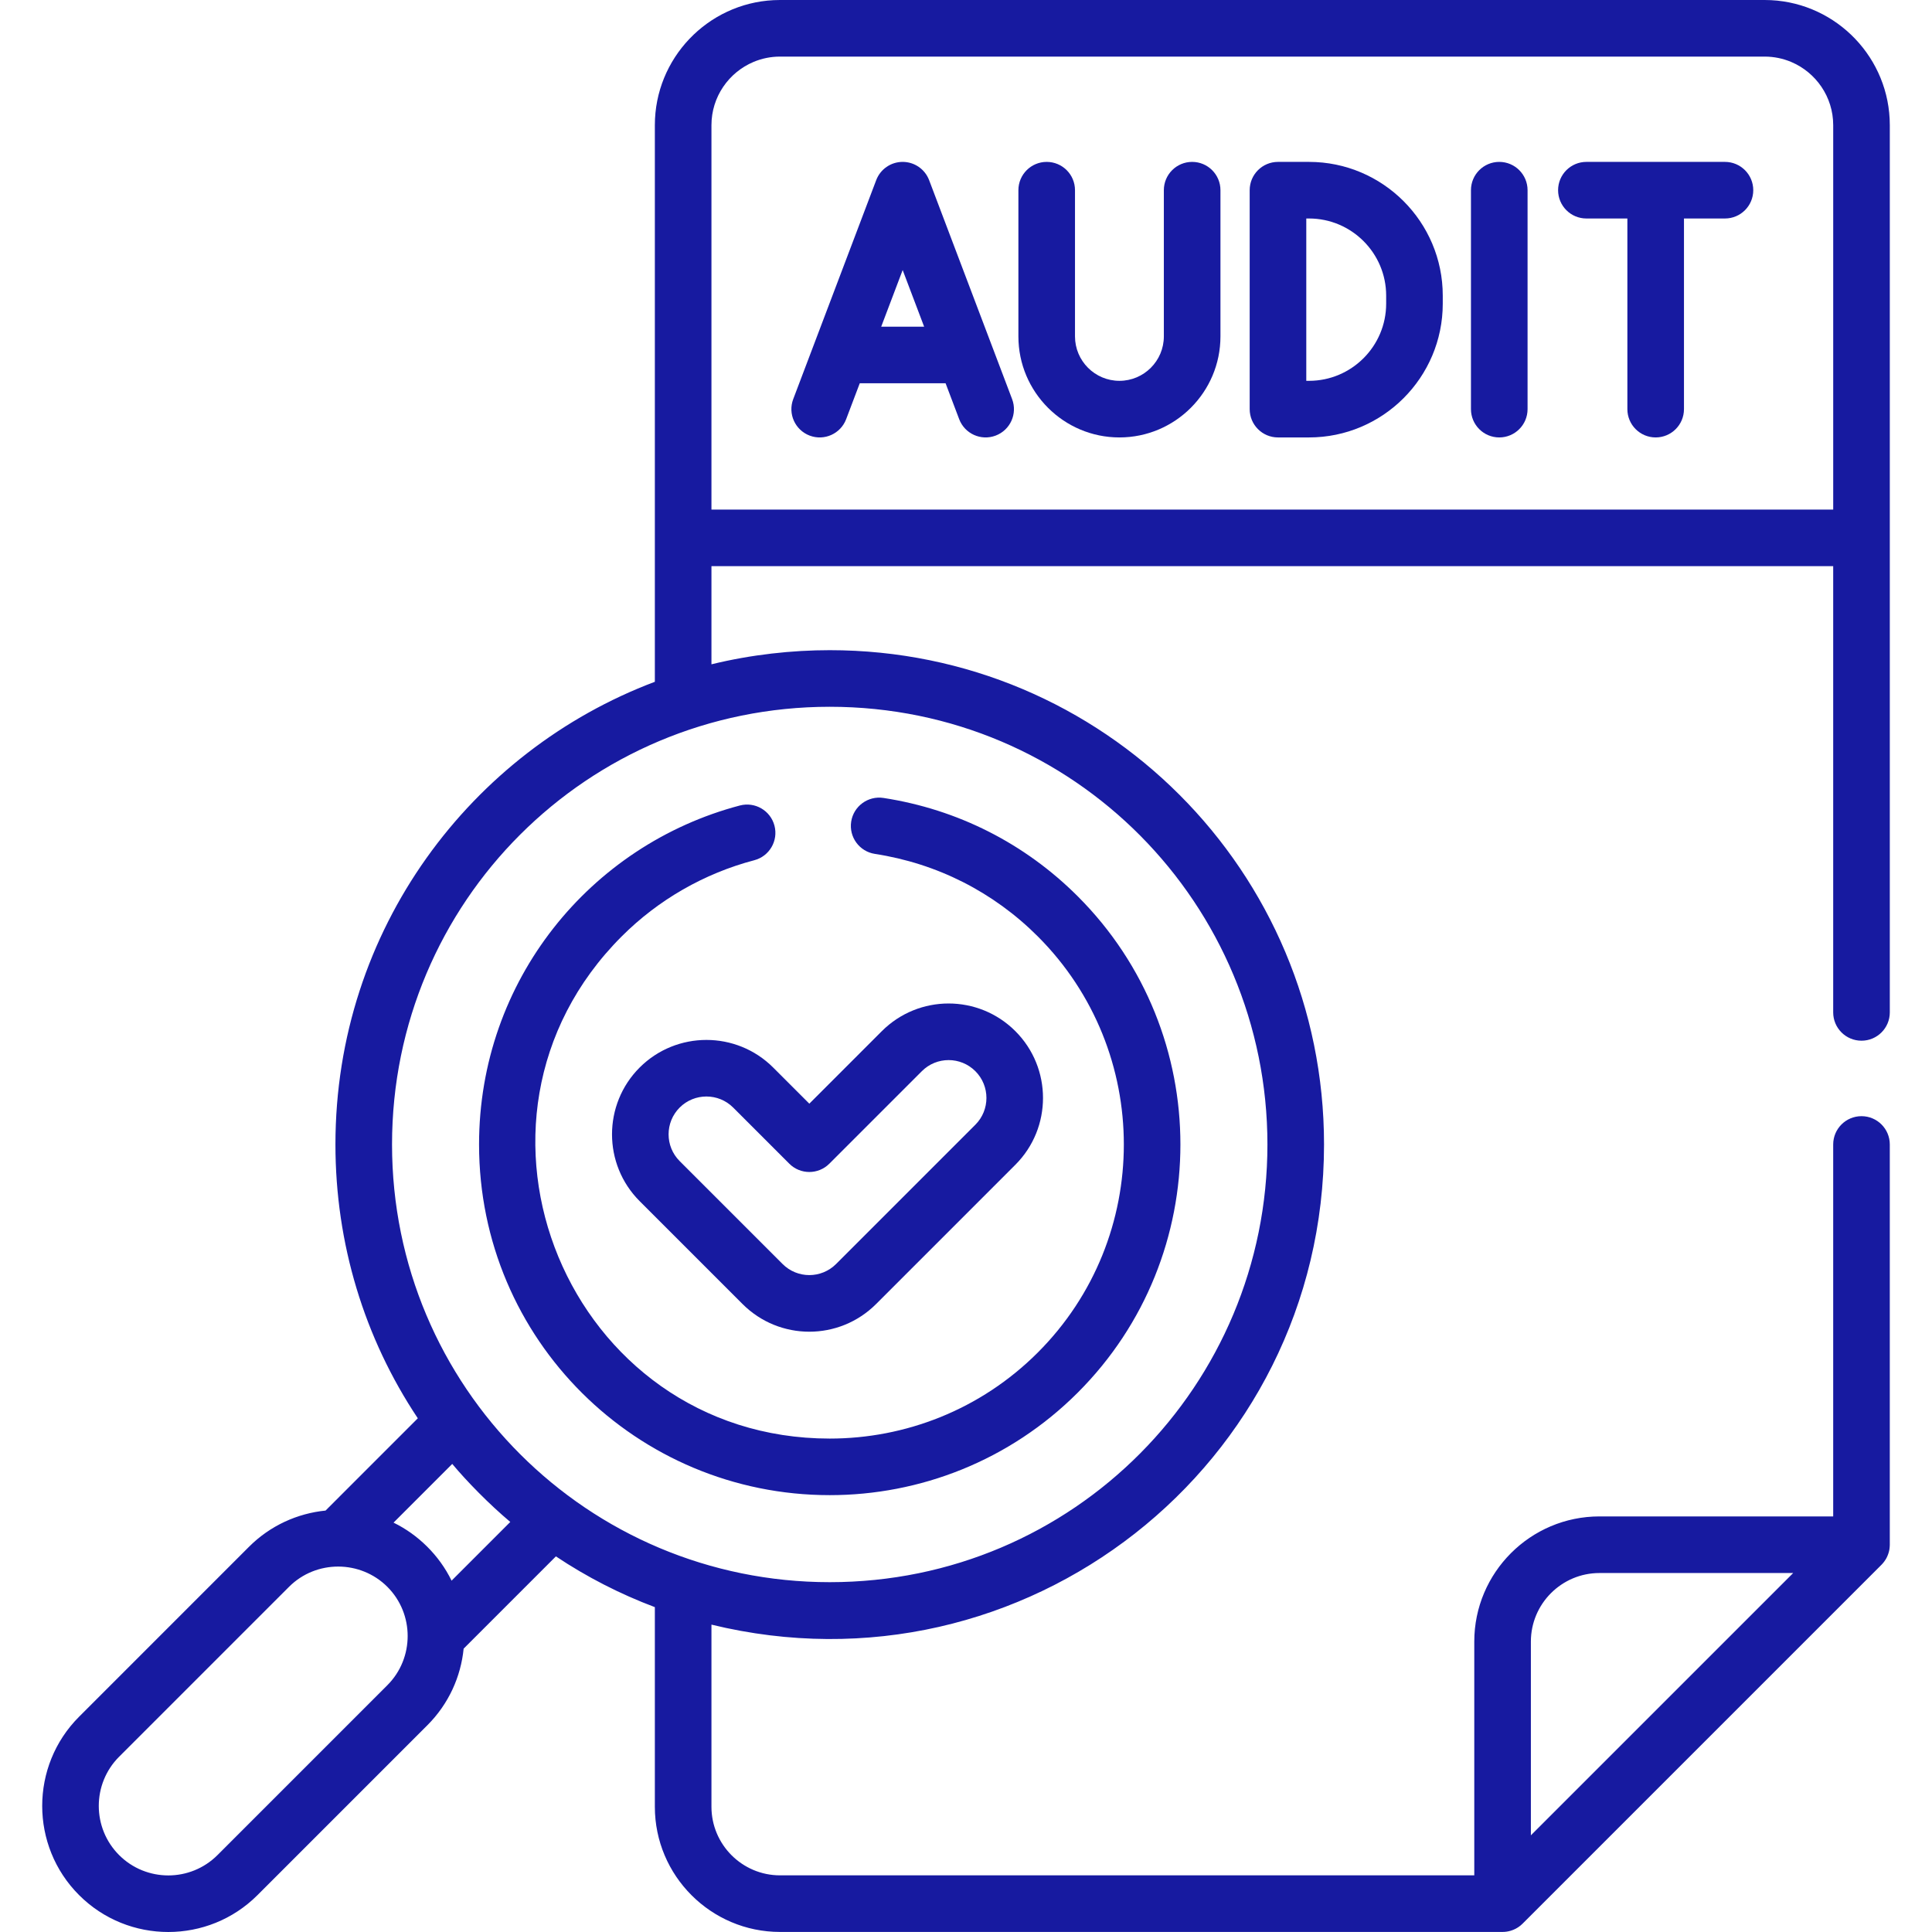
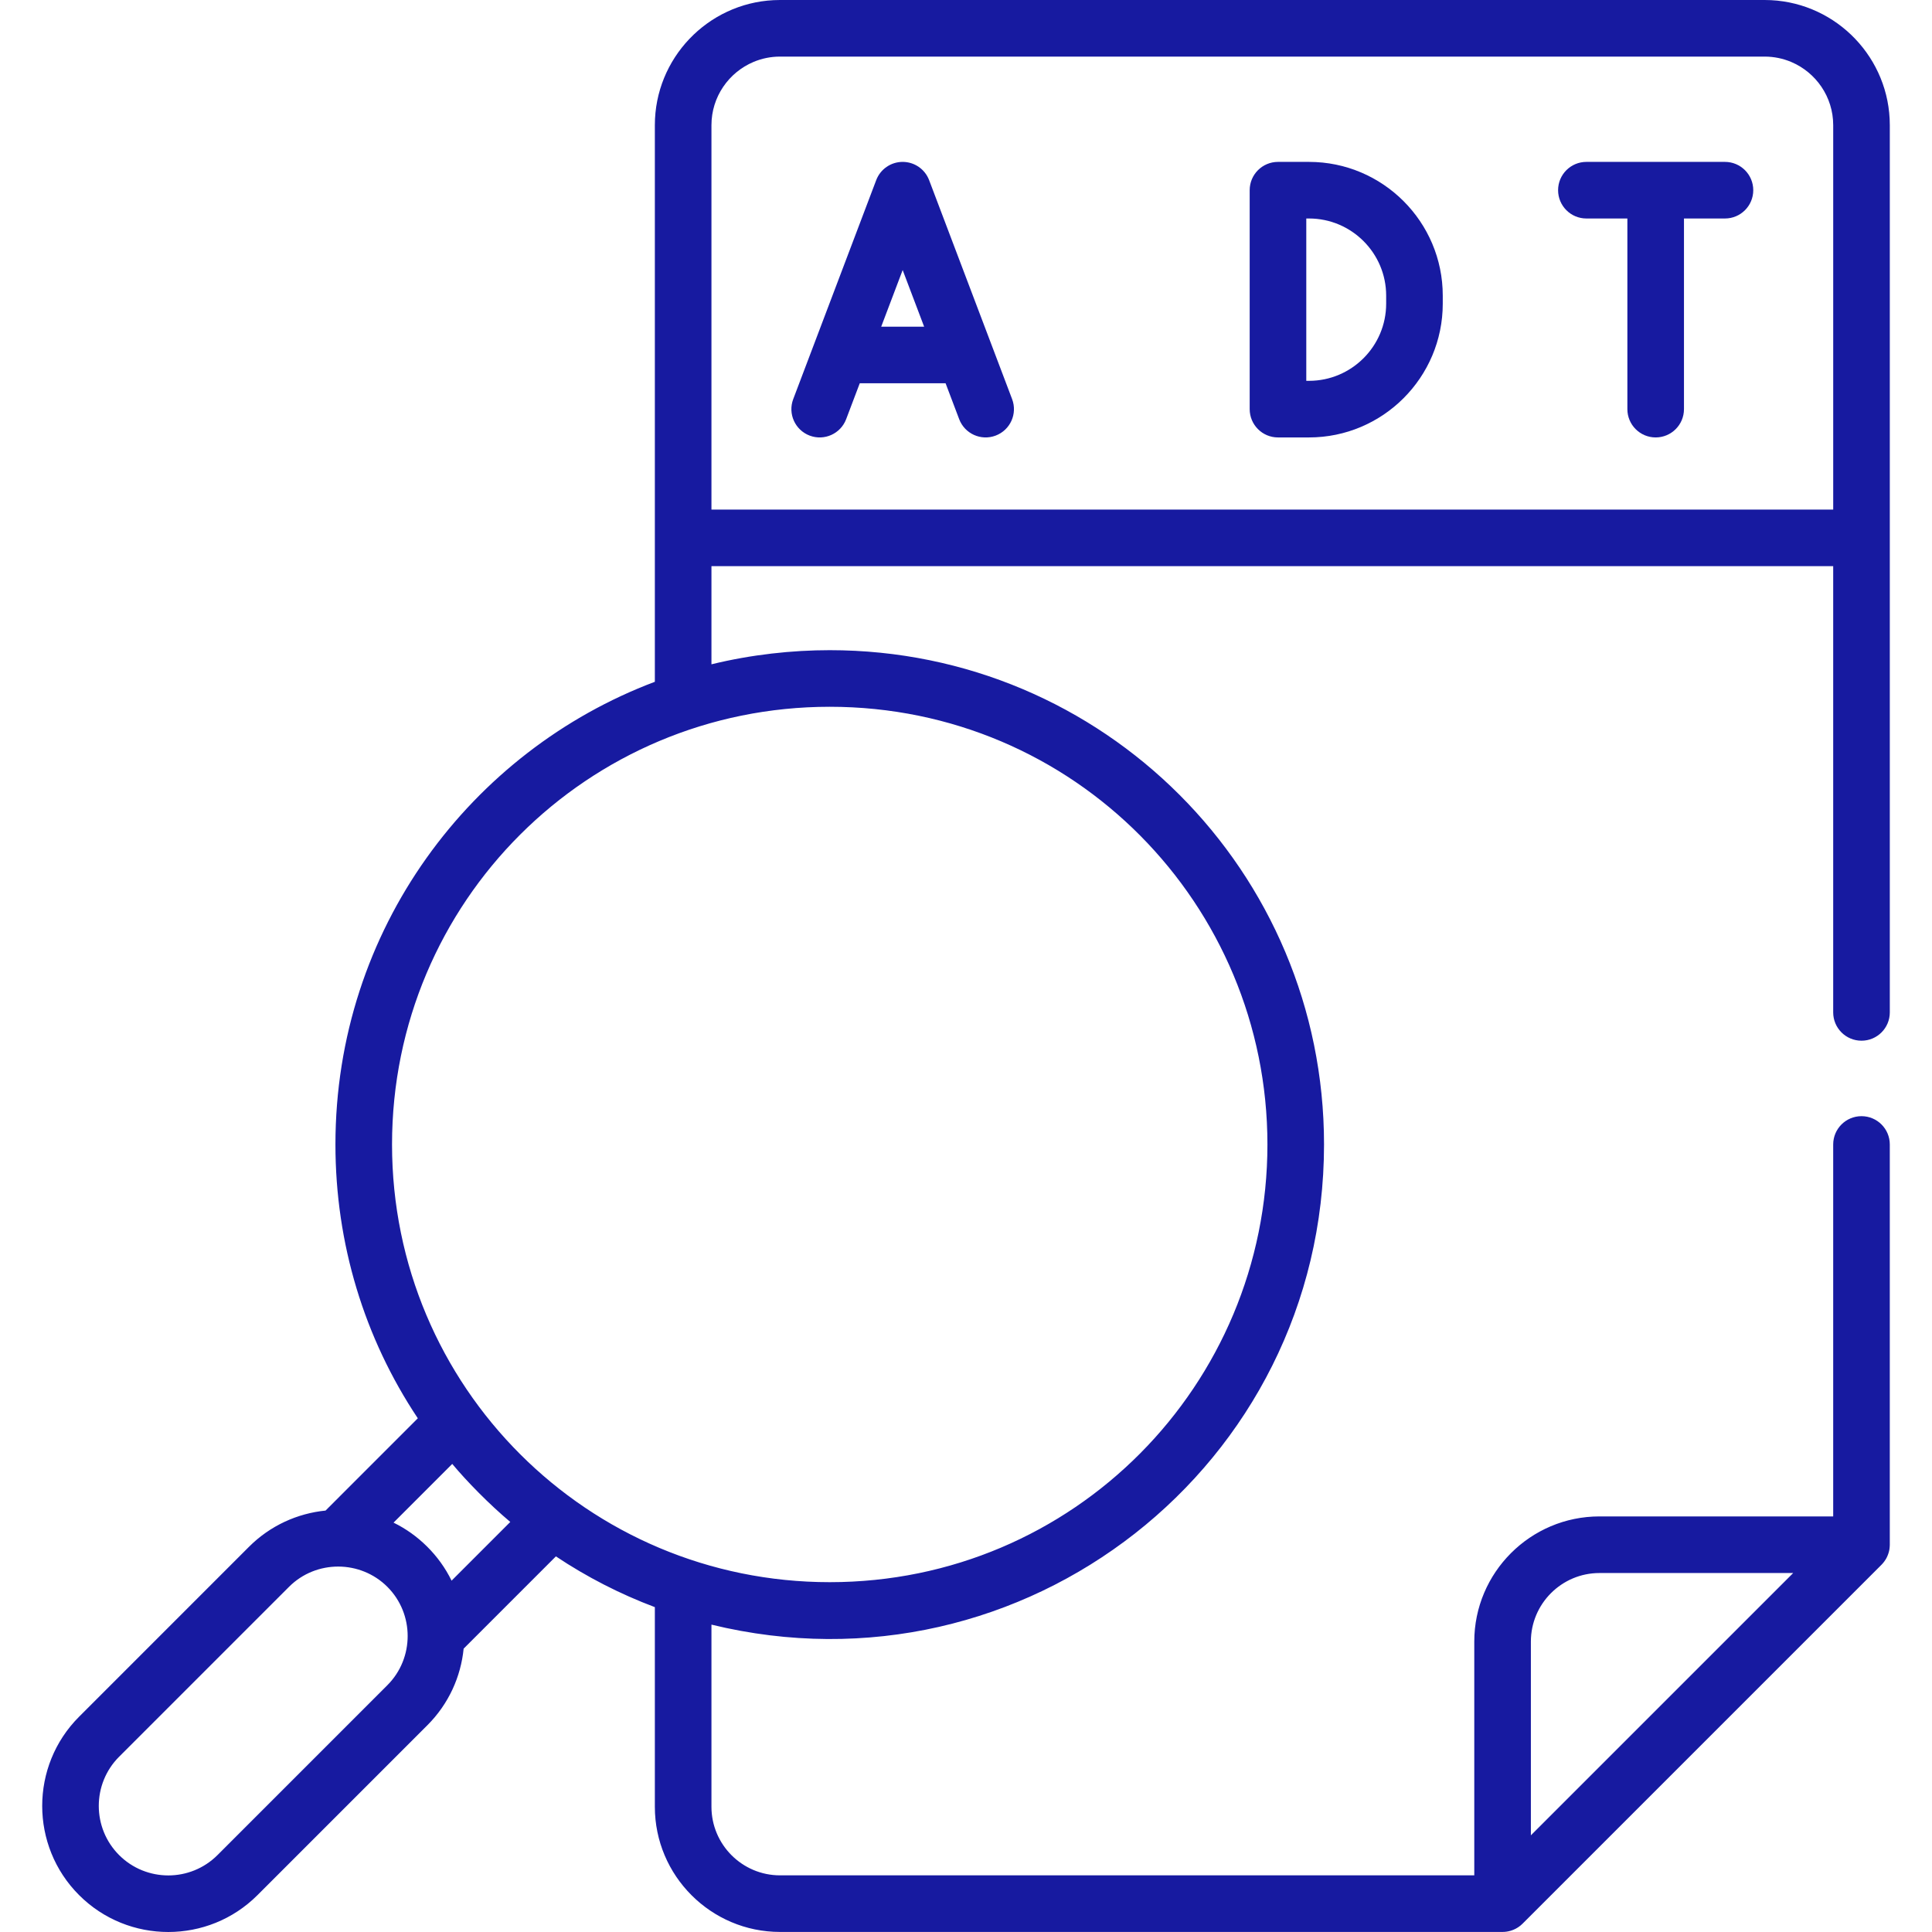
<svg xmlns="http://www.w3.org/2000/svg" width="200" height="200" viewBox="0 0 200 200" fill="none">
  <g clip-path="url(#clip0_275_6013)">
    <path d="M96.183 18.65C95.752 17.512 94.661 16.759 93.444 16.759C92.226 16.759 91.136 17.512 90.704 18.65L82.115 41.315C81.541 42.828 82.303 44.519 83.816 45.093C85.334 45.667 87.022 44.901 87.594 43.392L89.002 39.677H97.887L99.294 43.392C99.868 44.905 101.559 45.666 103.072 45.092C104.585 44.519 105.347 42.828 104.773 41.315L96.183 18.65ZM91.222 33.818L93.444 27.955L95.666 33.818H91.222Z" fill="#171AA0" />
    <path d="M135.508 16.759H132.297C130.678 16.759 129.367 18.07 129.367 19.689V42.353C129.367 43.971 130.678 45.283 132.297 45.283H135.508C143.143 45.283 149.354 39.071 149.354 31.436V30.606C149.354 22.971 143.143 16.759 135.508 16.759ZM143.495 31.436C143.495 35.84 139.911 39.423 135.508 39.423H135.226V22.618H135.508C139.911 22.618 143.495 26.201 143.495 30.606V31.436Z" fill="#171AA0" />
-     <path d="M123.411 16.759C121.793 16.759 120.481 18.07 120.481 19.689V34.824C120.481 37.36 118.418 39.423 115.882 39.423C113.346 39.423 111.283 37.36 111.283 34.824V19.689C111.283 18.07 109.972 16.759 108.353 16.759C106.735 16.759 105.424 18.07 105.424 19.689V34.824C105.424 40.591 110.116 45.283 115.882 45.283C121.649 45.283 126.341 40.591 126.341 34.824V19.689C126.341 18.071 125.029 16.759 123.411 16.759Z" fill="#171AA0" />
    <path d="M178.568 16.759H164.223C162.604 16.759 161.293 18.07 161.293 19.689C161.293 21.307 162.604 22.618 164.223 22.618H168.465V42.353C168.465 43.971 169.776 45.283 171.395 45.283C173.013 45.283 174.324 43.971 174.324 42.353V22.618H178.567C180.186 22.618 181.497 21.307 181.497 19.689C181.497 18.07 180.186 16.759 178.568 16.759Z" fill="#171AA0" />
-     <path d="M155.203 16.759C153.585 16.759 152.273 18.07 152.273 19.689V42.353C152.273 43.971 153.585 45.283 155.203 45.283C156.821 45.283 158.133 43.971 158.133 42.353V19.689C158.133 18.071 156.821 16.759 155.203 16.759Z" fill="#171AA0" />
-     <path d="M66.215 110.512C62.403 114.325 62.403 120.527 66.215 124.34L76.867 134.992C80.687 138.813 86.872 138.814 90.694 134.992L105.112 120.574V120.574C108.925 116.761 108.925 110.558 105.112 106.747C101.29 102.925 95.107 102.926 91.285 106.747L83.781 114.252L80.042 110.513C76.23 106.701 70.027 106.701 66.215 110.512ZM85.852 120.466L95.429 110.889C96.96 109.357 99.439 109.358 100.97 110.889C102.497 112.417 102.497 114.903 100.97 116.43L86.551 130.849C85.02 132.38 82.542 132.381 81.011 130.848L70.358 120.196C68.83 118.669 68.83 116.183 70.358 114.655C71.885 113.128 74.371 113.127 75.899 114.655L81.709 120.466C82.853 121.61 84.708 121.61 85.852 120.466Z" fill="#171AA0" />
-     <path d="M49.592 118.476C49.592 138.696 65.937 154.777 85.895 154.777C95.195 154.777 104.496 151.237 111.576 144.157C125.736 129.996 125.736 106.955 111.576 92.794C106.089 87.308 99.132 83.784 91.456 82.603C89.863 82.359 88.361 83.454 88.115 85.053C87.869 86.652 88.966 88.148 90.565 88.394C97.001 89.384 102.833 92.338 107.433 96.937C119.308 108.814 119.308 128.137 107.433 140.013C101.494 145.952 93.695 148.921 85.894 148.921C58.844 148.918 45.22 116.074 64.357 96.937C68.149 93.144 72.896 90.417 78.085 89.05C79.65 88.638 80.584 87.036 80.172 85.471C79.76 83.906 78.159 82.975 76.593 83.384C61.088 87.47 49.592 101.513 49.592 118.476Z" fill="#171AA0" />
    <path d="M192.702 107.733C194.32 107.733 195.632 106.422 195.632 104.804C195.632 101.588 195.632 19.404 195.632 12.959V12.959C195.632 6.037 190.176 0.365 183.339 0.017C183.118 0.006 182.896 0 182.673 0H80.748C80.525 0 80.303 0.006 80.082 0.017C73.245 0.364 67.79 6.036 67.79 12.959V12.959V70.579C48.812 77.724 34.724 96.155 34.724 118.475C34.724 128.722 37.704 138.502 43.252 146.822L33.701 156.374C30.805 156.663 27.988 157.912 25.774 160.125L8.188 177.713C3.096 182.805 3.096 191.09 8.188 196.181C13.28 201.273 21.565 201.272 26.656 196.181L44.243 178.594C46.457 176.38 47.707 173.563 47.996 170.667L57.547 161.116C60.762 163.261 64.196 165.018 67.79 166.371V187.035C67.79 194.181 73.603 199.994 80.749 199.994H155.547C155.826 199.994 156.102 199.953 156.365 199.876C156.373 199.873 156.381 199.872 156.39 199.87C156.465 199.847 156.539 199.82 156.612 199.791C156.628 199.785 156.644 199.78 156.659 199.774C156.729 199.745 156.797 199.712 156.863 199.679C156.882 199.669 156.901 199.662 156.919 199.652C156.987 199.616 157.052 199.576 157.117 199.535C157.133 199.525 157.15 199.516 157.167 199.505C157.328 199.398 157.48 199.275 157.618 199.136L194.774 161.981C194.866 161.888 194.949 161.789 195.028 161.686C195.048 161.66 195.067 161.634 195.086 161.607C195.159 161.504 195.229 161.398 195.288 161.286C195.291 161.28 195.294 161.273 195.297 161.266C195.353 161.16 195.4 161.049 195.442 160.937C195.454 160.906 195.464 160.876 195.475 160.845C195.515 160.726 195.551 160.605 195.575 160.481C195.575 160.48 195.576 160.479 195.576 160.477C195.6 160.356 195.613 160.231 195.622 160.106C195.624 160.074 195.626 160.041 195.627 160.008C195.628 159.975 195.631 159.942 195.631 159.909V118.475C195.631 116.857 194.32 115.546 192.702 115.546C191.083 115.546 189.772 116.857 189.772 118.475V156.979H165.575C158.43 156.979 152.617 162.793 152.617 169.938V194.135H80.748C76.834 194.135 73.649 190.95 73.649 187.035V168.181C105.995 176.063 137.063 151.712 137.063 118.475C137.063 90.202 114.242 67.306 85.894 67.306C82.01 67.306 77.815 67.754 73.649 68.769V58.609H189.772V104.804C189.772 106.422 191.084 107.733 192.702 107.733ZM158.476 169.938C158.476 166.024 161.661 162.839 165.576 162.839H185.63L158.476 189.992V169.938ZM40.1 174.451L22.514 192.038C19.706 194.845 15.138 194.845 12.331 192.038C9.524 189.231 9.524 184.663 12.331 181.856L29.918 164.269C32.745 161.443 37.331 161.5 40.1 164.269C42.905 167.073 42.899 171.653 40.1 174.451ZM46.747 163.63C45.468 161 43.281 158.86 40.739 157.622L46.816 151.544C48.342 153.373 50.63 155.706 52.824 157.552L46.747 163.63ZM85.894 73.165C111.22 73.165 131.204 93.657 131.204 118.475C131.204 143.351 111.169 163.786 85.894 163.786C60.846 163.786 40.583 143.562 40.583 118.475C40.583 93.346 60.858 73.165 85.894 73.165ZM73.649 52.75V12.959C73.649 10.023 75.441 7.497 77.988 6.418C78.837 6.058 79.77 5.859 80.749 5.859H182.673C183.652 5.859 184.585 6.058 185.434 6.418C187.981 7.497 189.773 10.023 189.773 12.959V52.75H73.649Z" fill="#171AA0" />
  </g>
  <defs>
    <clipPath id="clip0_275_6013">
      <rect width="200" height="200" fill="white" />
    </clipPath>
  </defs>
</svg>